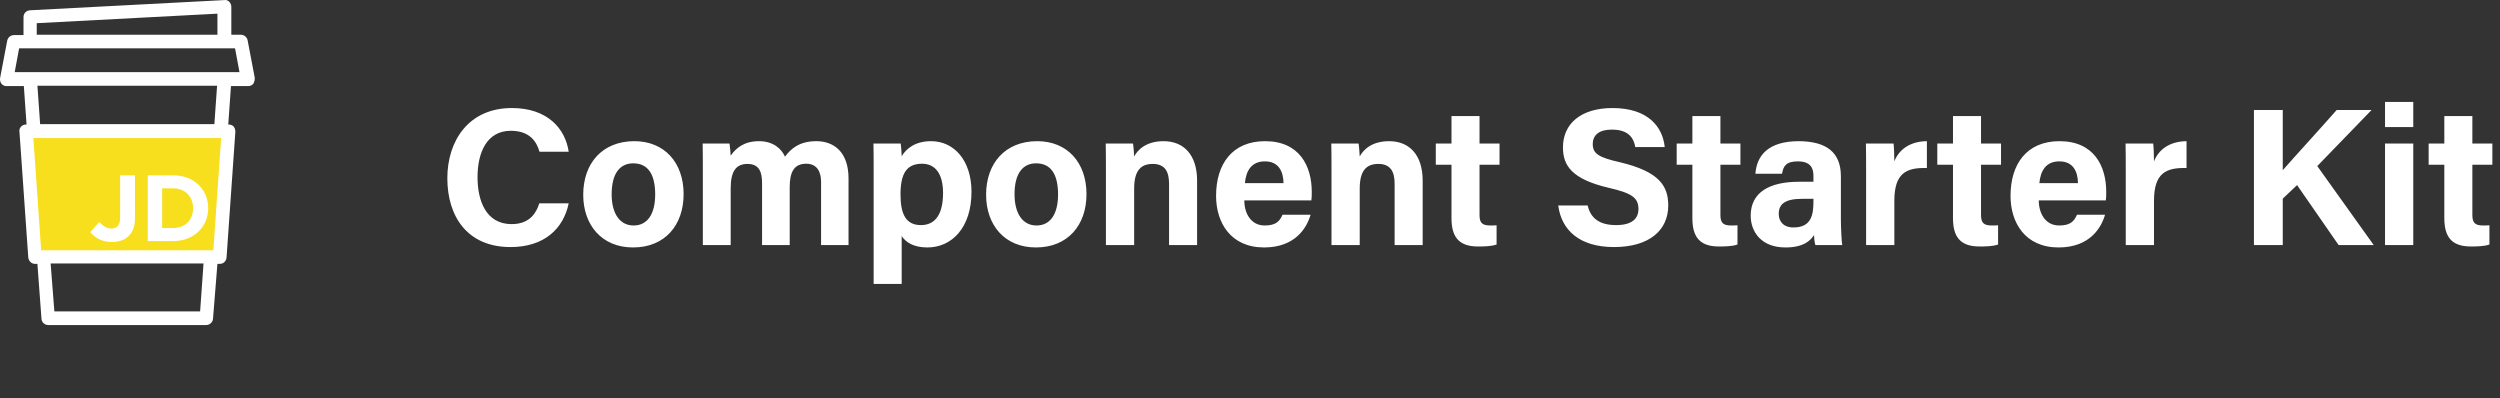
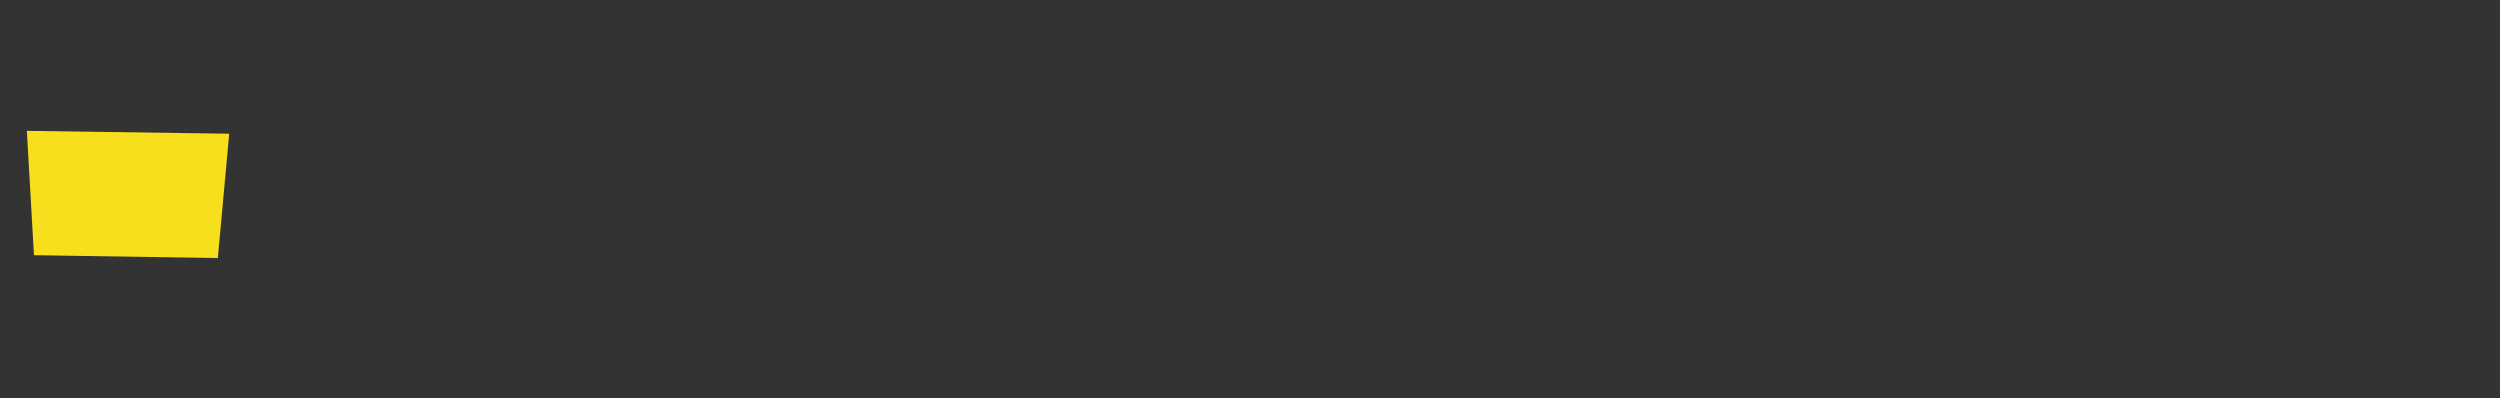
<svg xmlns="http://www.w3.org/2000/svg" width="408" height="65" viewBox="0 0 408 65" fill="none">
  <rect x="0" y="0" width="408" height="65" fill="#333333" stroke="none" />
  <path d="M5.544 41.647L35.551 42.115L37.409 21.823L4.381 21.355L5.544 41.647Z" fill="#F7DF1E" />
-   <path d="M18.229 39.491C16.562 39.491 15.462 38.755 14.729 37.882L16.212 36.227C16.825 36.9 17.421 37.301 18.171 37.301C19.059 37.301 19.609 36.767 19.609 35.525V28.614H22.026V35.634C22.026 38.242 20.497 39.495 18.233 39.495L18.229 39.491Z" fill="white" />
-   <path d="M28.284 39.34H24.112V28.61H28.284C31.647 28.61 33.973 30.925 33.973 33.946V33.975C33.973 36.996 31.647 39.34 28.284 39.34ZM31.51 33.975C31.51 32.074 30.21 30.741 28.284 30.741H26.463V37.209H28.284C30.21 37.209 31.51 35.906 31.51 34.004V33.975Z" fill="white" />
-   <path d="M41.571 12.66L40.408 6.559C40.3 6.062 39.854 5.669 39.304 5.669H37.753V1.123C37.753 0.847 37.645 0.513 37.42 0.291C37.199 0.07 36.924 -0.043 36.59 0.015L4.887 1.678C4.279 1.733 3.837 2.176 3.837 2.786V5.727H2.287C1.732 5.727 1.291 6.116 1.182 6.618L0.019 12.718C-0.035 13.053 0.019 13.383 0.24 13.663C0.461 13.943 0.736 14.051 1.07 14.051H3.891L4.333 20.319H4.279C3.945 20.319 3.67 20.428 3.449 20.654C3.229 20.875 3.116 21.209 3.174 21.485L4.612 42.01C4.666 42.566 5.108 43.063 5.717 43.063H6.104L6.771 52.047C6.825 52.603 7.267 53.046 7.875 53.046H33.657C34.211 53.046 34.707 52.603 34.761 52.047L35.482 43.063H35.87C36.478 43.063 36.92 42.62 36.974 42.01L38.412 21.485C38.412 21.151 38.303 20.875 38.137 20.654C37.916 20.432 37.641 20.319 37.307 20.319H37.253L37.695 14.051H40.516C40.85 14.051 41.179 13.884 41.346 13.663C41.508 13.328 41.621 12.998 41.567 12.664L41.571 12.66ZM5.996 3.784L35.486 2.23V5.669H5.996V3.784ZM32.66 50.823H8.872L8.263 43.001H33.215L32.66 50.823ZM34.819 40.84H6.717L5.446 22.534H36.09L34.819 40.84ZM34.986 20.261H6.55L6.108 13.993H35.428L34.986 20.261ZM2.399 11.774L3.12 7.892H38.362L39.083 11.774H2.399Z" fill="white" />
-   <path d="M88.013 33.184C87.597 34.496 86.637 36.576 83.501 36.576C79.245 36.576 77.933 32.64 77.933 28.928C77.933 24.896 79.437 21.344 83.373 21.344C86.381 21.344 87.565 23.04 88.045 24.768H92.813C92.269 21.056 89.421 17.632 83.533 17.632C76.429 17.632 73.005 23.04 73.005 29.088C73.005 35.36 76.301 40.32 83.309 40.32C88.845 40.32 91.949 37.312 92.813 33.184H88.013ZM103.534 23.04C98.286 23.04 95.182 26.656 95.182 31.776C95.182 36.704 98.19 40.384 103.31 40.384C108.558 40.384 111.566 36.704 111.566 31.68C111.566 26.496 108.398 23.04 103.534 23.04ZM103.342 26.656C105.646 26.656 106.926 28.288 106.926 31.744C106.926 34.912 105.678 36.8 103.406 36.8C101.198 36.8 99.822 34.912 99.822 31.712C99.822 28.224 101.23 26.656 103.342 26.656ZM114.704 40H119.248V30.752C119.248 27.904 120.144 26.752 122 26.752C123.952 26.752 124.368 28.16 124.368 29.856V40H128.88V30.528C128.88 28 129.648 26.72 131.568 26.72C133.456 26.72 134 28.192 134 29.696V40H138.48V29.12C138.48 24.832 136.112 23.04 133.232 23.04C130.512 23.04 129.104 24.224 128.112 25.568C127.536 24.288 126.224 23.04 123.856 23.04C121.424 23.04 120.08 24.192 119.248 25.408C119.216 24.768 119.12 23.84 119.056 23.424H114.672C114.704 24.864 114.704 26.272 114.704 27.712V40ZM147.155 46.336V38.528C147.795 39.488 149.011 40.384 151.347 40.384C155.347 40.384 158.547 37.152 158.547 31.296C158.547 26.176 155.699 23.04 151.955 23.04C149.331 23.04 147.859 24.288 147.155 25.504C147.155 24.896 147.059 23.872 146.995 23.424H142.547C142.579 24.768 142.579 26.08 142.579 27.424V46.336H147.155ZM153.907 31.488C153.907 34.848 152.723 36.736 150.291 36.736C147.827 36.736 146.963 34.912 146.963 31.744C146.963 28.416 147.891 26.72 150.483 26.72C152.691 26.72 153.907 28.448 153.907 31.488ZM169.284 23.04C164.036 23.04 160.932 26.656 160.932 31.776C160.932 36.704 163.94 40.384 169.06 40.384C174.308 40.384 177.316 36.704 177.316 31.68C177.316 26.496 174.148 23.04 169.284 23.04ZM169.092 26.656C171.396 26.656 172.676 28.288 172.676 31.744C172.676 34.912 171.428 36.8 169.156 36.8C166.948 36.8 165.572 34.912 165.572 31.712C165.572 28.224 166.98 26.656 169.092 26.656ZM180.486 40H185.094V30.784C185.094 27.84 186.182 26.752 188.134 26.752C190.182 26.752 190.79 28.096 190.79 29.984V40H195.366V29.472C195.366 25.312 193.222 23.04 189.894 23.04C186.982 23.04 185.638 24.512 185.094 25.536C185.062 25.024 184.998 23.872 184.902 23.424H180.454C180.486 24.672 180.486 26.208 180.486 27.616V40ZM214.015 32.704C214.079 32.224 214.079 31.872 214.079 31.296C214.079 27.168 212.127 23.04 206.463 23.04C201.119 23.04 198.463 26.752 198.463 31.968C198.463 36.32 200.831 40.384 206.303 40.384C211.487 40.384 213.311 37.056 213.887 35.04H209.311C208.863 36.032 208.319 36.8 206.399 36.8C204.127 36.8 203.071 34.784 203.071 32.704H214.015ZM203.167 29.888C203.359 27.84 204.255 26.336 206.431 26.336C208.671 26.336 209.439 27.968 209.471 29.888H203.167ZM217.299 40H221.907V30.784C221.907 27.84 222.995 26.752 224.947 26.752C226.995 26.752 227.603 28.096 227.603 29.984V40H232.179V29.472C232.179 25.312 230.035 23.04 226.707 23.04C223.795 23.04 222.451 24.512 221.907 25.536C221.875 25.024 221.811 23.872 221.715 23.424H217.267C217.299 24.672 217.299 26.208 217.299 27.616V40ZM234.323 26.88H236.883V35.584C236.883 38.496 237.939 40.224 241.171 40.224C242.099 40.224 243.347 40.224 244.243 39.904V36.768C243.923 36.8 243.475 36.8 243.219 36.8C241.843 36.8 241.459 36.32 241.459 35.072V26.88H244.723V23.424H241.459V18.944H236.883V23.424H234.323V26.88ZM254.306 33.536C254.818 37.568 257.794 40.32 263.394 40.32C269.218 40.32 272.258 37.536 272.258 33.536C272.258 30.4 270.85 28.032 264.45 26.496C260.866 25.696 259.938 25.056 259.938 23.52C259.938 21.952 261.09 21.152 263.042 21.152C265.89 21.152 266.626 22.624 266.882 24H271.682C271.362 20.768 269.026 17.632 263.17 17.632C257.954 17.632 255.074 20.224 255.074 24.064C255.074 27.04 256.546 29.248 262.562 30.656C266.338 31.52 267.394 32.288 267.394 34.112C267.394 35.712 266.306 36.736 263.746 36.736C261.186 36.736 259.618 35.744 259.106 33.536H254.306ZM273.636 26.88H276.196V35.584C276.196 38.496 277.252 40.224 280.484 40.224C281.411 40.224 282.66 40.224 283.556 39.904V36.768C283.236 36.8 282.788 36.8 282.532 36.8C281.156 36.8 280.772 36.32 280.772 35.072V26.88H284.036V23.424H280.772V18.944H276.196V23.424H273.636V26.88ZM300.433 28.768C300.433 24.8 298.001 23.072 293.585 23.04C288.529 23.04 286.705 25.408 286.481 28.352H290.833C291.025 27.136 291.473 26.336 293.393 26.336C295.537 26.336 295.953 27.488 295.953 28.672V29.664H293.585C288.721 29.664 285.713 31.424 285.713 35.2C285.713 37.76 287.377 40.384 291.377 40.384C294.321 40.384 295.441 39.296 296.049 38.368C296.049 38.784 296.145 39.68 296.273 40H300.657C300.561 39.616 300.433 37.312 300.433 35.712V28.768ZM295.953 32.896C295.953 35.072 295.601 37.12 292.689 37.12C291.025 37.12 290.289 36.096 290.289 34.912C290.289 33.312 291.313 32.448 294.097 32.448H295.953V32.896ZM304.548 40H309.156V32.768C309.156 28.224 311.14 27.328 314.468 27.424V23.04C311.652 23.072 309.892 24.448 309.156 26.336C309.156 25.44 309.092 23.808 309.028 23.424H304.516C304.548 24.832 304.548 26.272 304.548 27.936V40ZM316.167 26.88H318.727V35.584C318.727 38.496 319.783 40.224 323.015 40.224C323.943 40.224 325.191 40.224 326.087 39.904V36.768C325.767 36.8 325.319 36.8 325.063 36.8C323.687 36.8 323.303 36.32 323.303 35.072V26.88H326.567V23.424H323.303V18.944H318.727V23.424H316.167V26.88ZM343.671 32.704C343.735 32.224 343.735 31.872 343.735 31.296C343.735 27.168 341.783 23.04 336.119 23.04C330.775 23.04 328.119 26.752 328.119 31.968C328.119 36.32 330.487 40.384 335.959 40.384C341.143 40.384 342.967 37.056 343.543 35.04H338.967C338.519 36.032 337.975 36.8 336.055 36.8C333.783 36.8 332.727 34.784 332.727 32.704H343.671ZM332.823 29.888C333.015 27.84 333.911 26.336 336.087 26.336C338.327 26.336 339.095 27.968 339.127 29.888H332.823ZM346.923 40H351.531V32.768C351.531 28.224 353.515 27.328 356.843 27.424V23.04C354.027 23.072 352.267 24.448 351.531 26.336C351.531 25.44 351.467 23.808 351.403 23.424H346.891C346.923 24.832 346.923 26.272 346.923 27.936V40ZM367.843 40H372.547V32.416L374.883 30.208L381.667 40H387.395L378.179 27.104L387.043 17.952H381.347C378.563 21.12 374.019 26.08 372.547 27.776V17.952H367.843V40ZM389.236 40H393.844V23.424H389.236V40ZM393.844 20.736V16.64H389.236V20.736H393.844ZM396.354 26.88H398.914V35.584C398.914 38.496 399.97 40.224 403.202 40.224C404.13 40.224 405.378 40.224 406.274 39.904V36.768C405.954 36.8 405.506 36.8 405.25 36.8C403.874 36.8 403.49 36.32 403.49 35.072V26.88H406.754V23.424H403.49V18.944H398.914V23.424H396.354V26.88Z" fill="white" />
</svg>